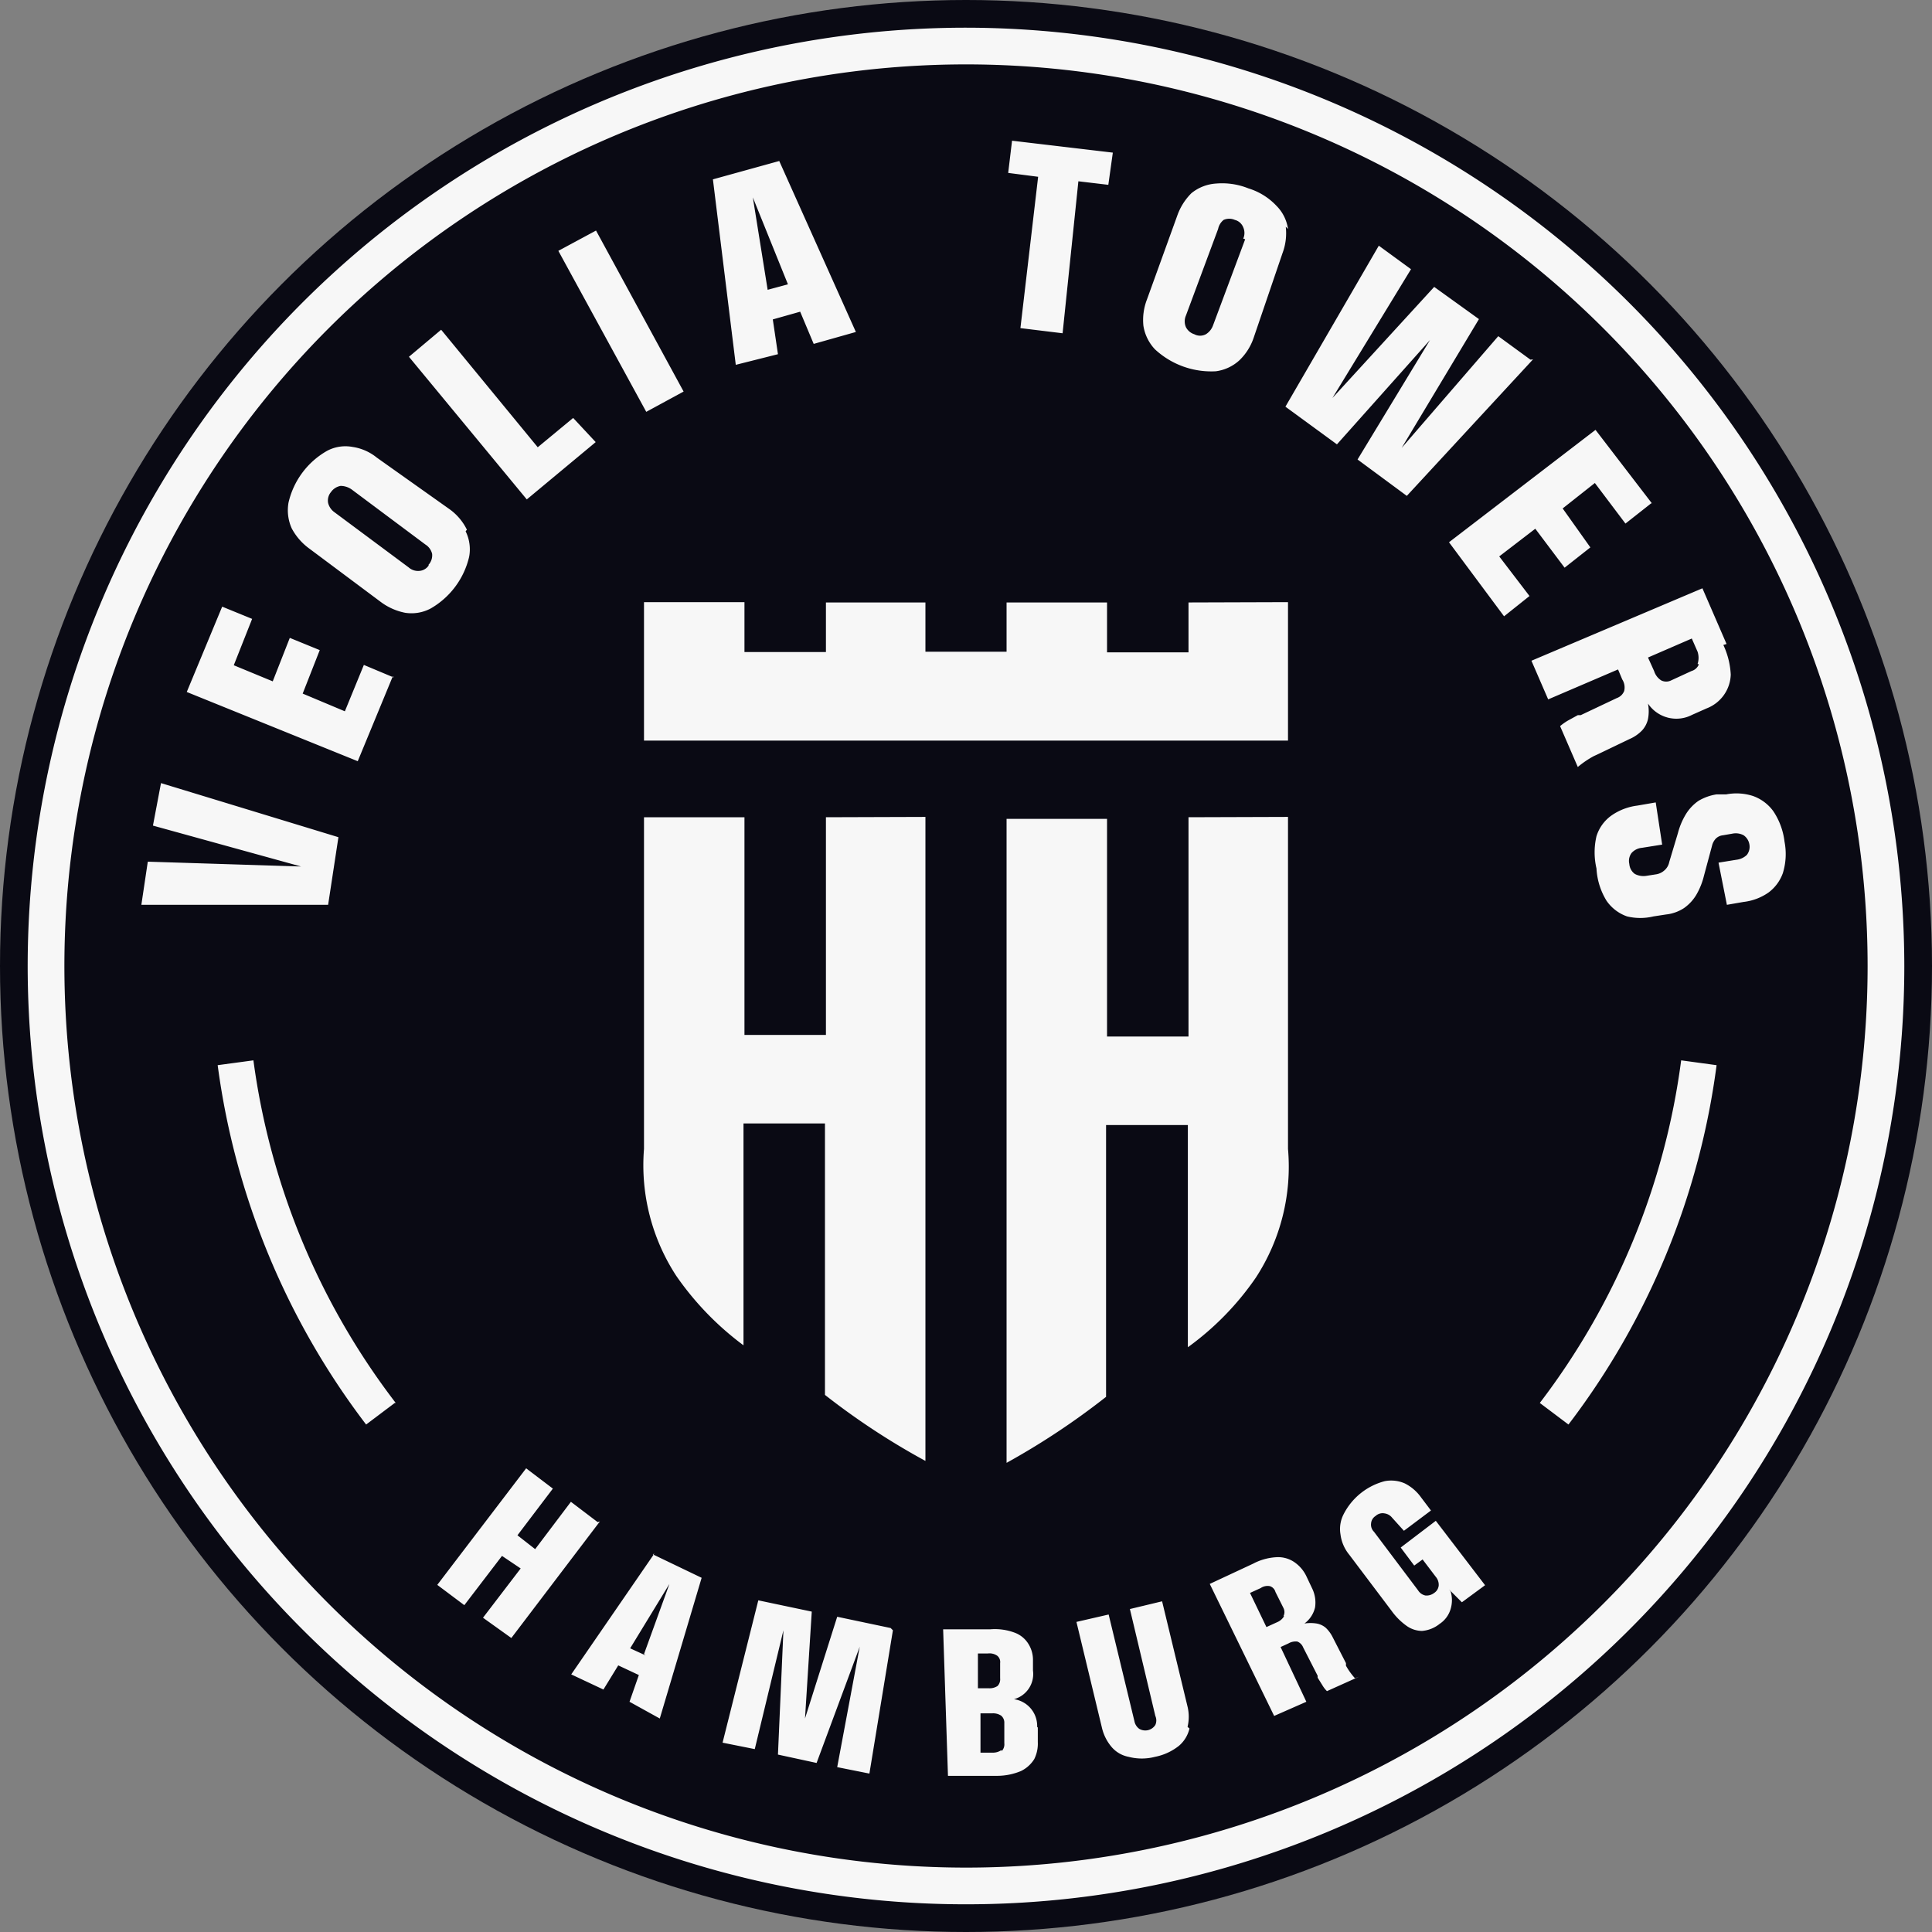
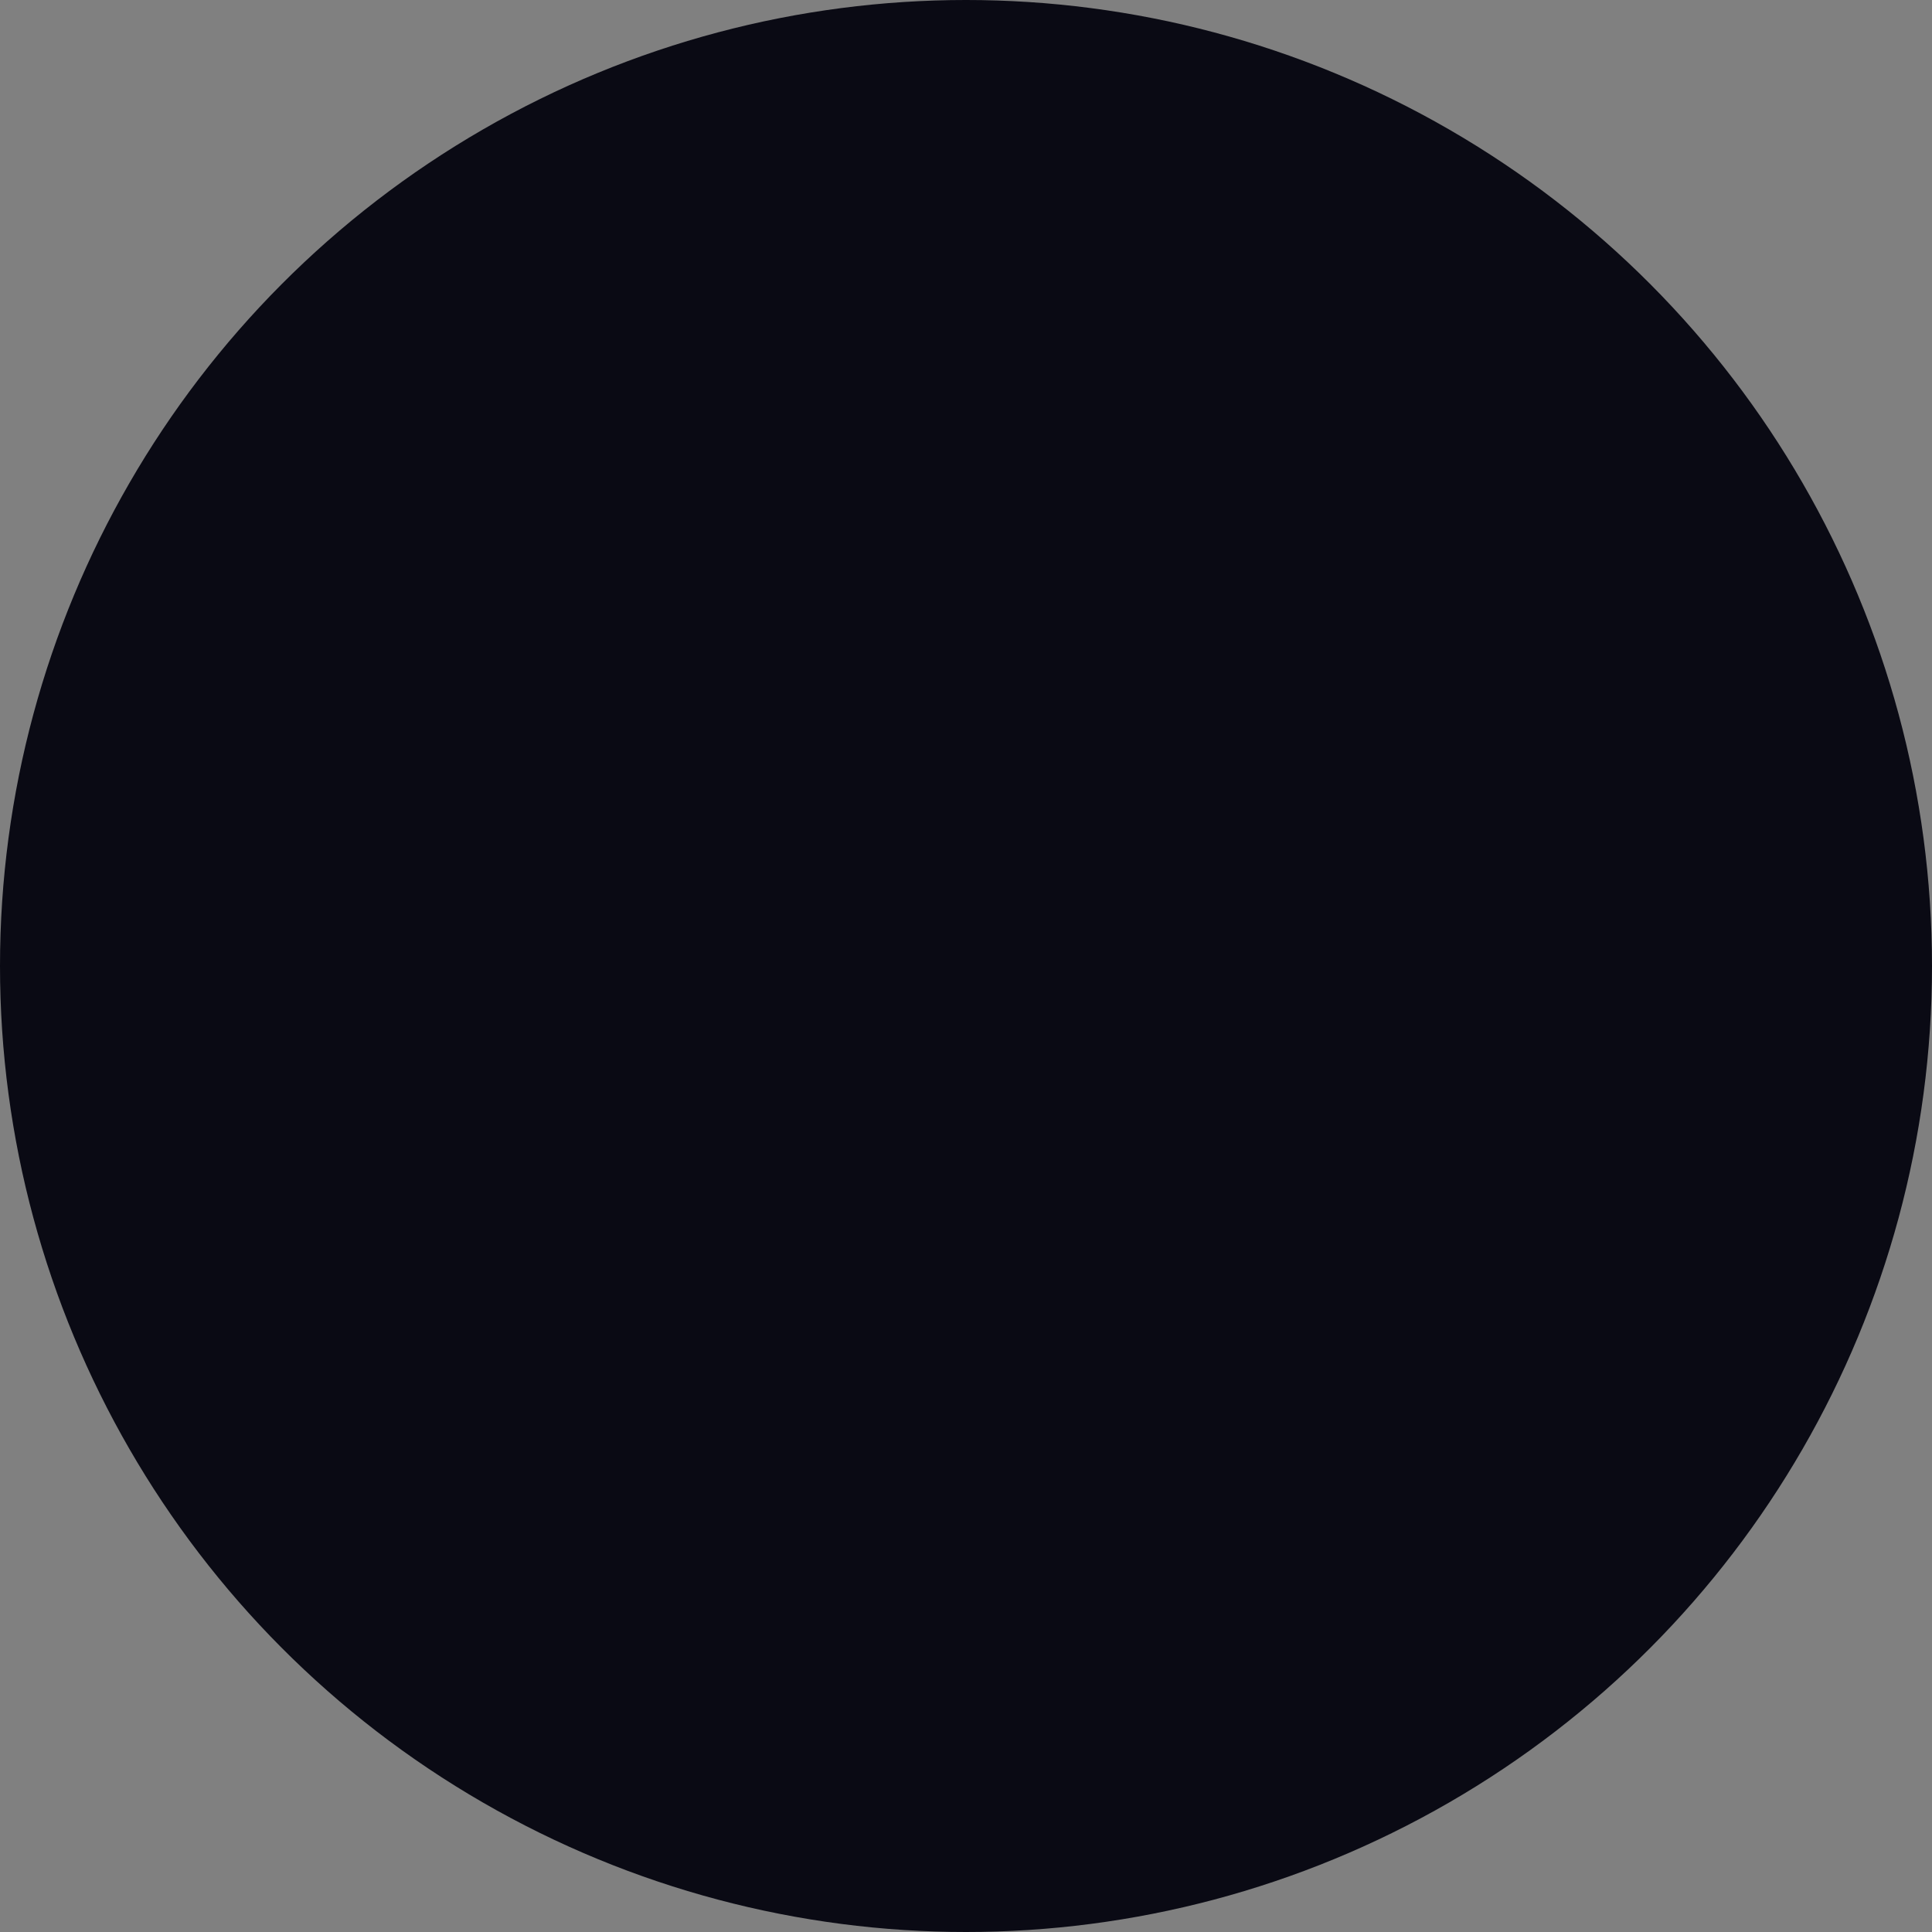
<svg xmlns="http://www.w3.org/2000/svg" width="60" height="60" viewBox="0 0 60 60">
  <rect x="0" y="0" width="60" height="60" fill="#808080" stroke="none" />
  <defs>
    <style>.cls-1{fill:#0a0a14;}.cls-2{fill:#f7f7f7;}</style>
  </defs>
  <g id="Layer_160" data-name="Layer 160">
    <g id="Hamburg_towers" data-name="Hamburg towers">
      <g id="Logo">
        <circle class="cls-1" cx="30" cy="30" r="30" />
-         <path class="cls-2" d="M30,.86A29.14,29.14,0,1,0,59.14,30h0A29.17,29.17,0,0,0,30,.86ZM30,58A28,28,0,1,1,58,30,28,28,0,0,1,30,58ZM18.63,47.25l-2.75,3.62L15,50.24l1.17-1.53-.58-.39-1.17,1.53-.84-.63,2.76-3.62.83.63-1.1,1.45.55.43,1.11-1.47.83.63Zm1.69,1L17.74,52l1,.47.46-.75.64.3-.29.83.94.52L21.79,49l-1.52-.73Zm-.27,3.16-.48-.22,1.22-2h0L20,51.37Zm7.68-.78L27,55.08l-1-.2.7-3.74h0l-1.34,3.61-1.2-.26.17-3.86h0l-.89,3.69-1-.2,1.11-4.42,1.66.35L25,53.37h0L26,50.21l1.66.35Zm4.48,3a.84.84,0,0,0-.72-.86h0a.81.81,0,0,0,.59-.89v-.32a.93.93,0,0,0-.15-.52.84.84,0,0,0-.43-.34,1.75,1.75,0,0,0-.75-.1l-1.46,0,.15,4.55,1.53,0a1.92,1.92,0,0,0,.74-.15,1,1,0,0,0,.41-.37,1.08,1.08,0,0,0,.11-.53v-.45Zm-1.85-2.28h.32a.42.42,0,0,1,.29.07.25.25,0,0,1,.09.23v.47a.3.3,0,0,1-.08.24.45.45,0,0,1-.28.07h-.33V51.35Zm.74,3a.46.46,0,0,1-.28.08h-.37l0-1.22h.36a.45.45,0,0,1,.28.07.28.28,0,0,1,.1.23v.63a.3.3,0,0,1-.08.24Zm5.84-.67a1,1,0,0,1-.33.54,1.73,1.73,0,0,1-.74.34,1.63,1.63,0,0,1-.82,0,.92.92,0,0,1-.54-.32,1.42,1.42,0,0,1-.29-.59l-.79-3.28,1-.23.8,3.31a.38.38,0,0,0,.15.24.37.37,0,0,0,.5-.12.34.34,0,0,0,0-.28l-.79-3.32,1-.24L36.88,53a1.34,1.34,0,0,1,0,.63Zm5.14-1.56a2.14,2.14,0,0,1-.28-.39l0-.08-.41-.8a1.05,1.05,0,0,0-.22-.3.6.6,0,0,0-.28-.13,1.21,1.21,0,0,0-.38,0h0a.86.86,0,0,0,.33-.5,1,1,0,0,0-.09-.59l-.18-.38a1.1,1.1,0,0,0-.35-.42.89.89,0,0,0-.57-.17,1.74,1.74,0,0,0-.73.2l-1.35.63,2,4.1,1-.44-.8-1.7.24-.11a.45.45,0,0,1,.28-.06.32.32,0,0,1,.18.18l.45.88,0,.06.15.24a.86.86,0,0,0,.14.18l1-.45Zm-2.2-1.93a.45.45,0,0,1-.22.19l-.33.15-.51-1.06.33-.15a.38.38,0,0,1,.29-.06.26.26,0,0,1,.17.18l.25.5a.28.28,0,0,1,0,.25Zm5.17-.77h0a.94.94,0,0,1,0,.55.83.83,0,0,1-.34.46,1,1,0,0,1-.55.22.84.84,0,0,1-.48-.16,2,2,0,0,1-.46-.46l-1.32-1.75a1.23,1.23,0,0,1-.27-.63,1,1,0,0,1,.1-.63A2,2,0,0,1,43,46a1.05,1.05,0,0,1,.63.07,1.38,1.38,0,0,1,.5.43l.31.41-.84.63-.37-.41A.36.36,0,0,0,43,47a.32.32,0,0,0-.28.08.3.3,0,0,0-.14.23.31.31,0,0,0,.09.26l1.37,1.82a.35.35,0,0,0,.23.16.39.39,0,0,0,.27-.08.31.31,0,0,0,.14-.23.38.38,0,0,0-.09-.27l-.41-.54-.26.19-.42-.56,1.09-.83,1.53,2-.72.53L45,49.36ZM40,7.11a1.27,1.27,0,0,0-.36-.72,2,2,0,0,0-.87-.54,2.19,2.19,0,0,0-1-.15A1.35,1.35,0,0,0,37,6a1.85,1.85,0,0,0-.44.7l-.94,2.6a1.76,1.76,0,0,0-.11.82,1.37,1.37,0,0,0,.36.73,2.57,2.57,0,0,0,1.89.68,1.34,1.34,0,0,0,.73-.34,1.74,1.74,0,0,0,.44-.69l.9-2.64a1.75,1.75,0,0,0,.1-.82Zm-1.33.32-1,2.68a.53.53,0,0,1-.22.27.38.38,0,0,1-.36,0,.44.44,0,0,1-.26-.22.45.45,0,0,1,0-.36l1-2.69A.48.48,0,0,1,38,6.83a.43.43,0,0,1,.35,0,.38.38,0,0,1,.26.23.43.43,0,0,1,0,.35Zm8.94,3.73L43.69,15.4l-1.53-1.13,2.25-3.71h0L41.52,13.8l-1.6-1.17,2.9-5,1,.73-2.44,4h0l3.16-3.45,1.39,1-2.4,4h0l3-3.47,1,.73Zm3.67,4.47-.8.63L49.53,15l-1,.79L49.39,17l-.8.63-.91-1.21-1.12.86.94,1.23-.79.63L45,16.84l4.55-3.49,1.75,2.28ZM53.62,20l-.75-1.73-5.31,2.25.52,1.2,2.17-.93.13.31a.46.46,0,0,1,.06.36.38.38,0,0,1-.23.22l-1.12.53-.09,0-.31.17a1.77,1.77,0,0,0-.24.17L49,23.82h0a2.93,2.93,0,0,1,.5-.34l.11-.05,1-.48a1.19,1.19,0,0,0,.39-.27.78.78,0,0,0,.18-.35,1.29,1.29,0,0,0,0-.48h0a1.06,1.06,0,0,0,1.37.35L53,22a1.17,1.17,0,0,0,.54-.42,1.16,1.16,0,0,0,.21-.63,2.45,2.45,0,0,0-.23-.92Zm-.86.63a.35.35,0,0,1-.23.21l-.63.29a.34.34,0,0,1-.31,0,.53.53,0,0,1-.22-.29l-.19-.42,1.36-.59.18.41a.62.62,0,0,1,0,.38Zm2.62,6.45a1.29,1.29,0,0,1-.46.64,1.69,1.69,0,0,1-.77.29l-.52.09-.26-1.31.56-.09a.56.56,0,0,0,.32-.15.41.41,0,0,0,.08-.32.43.43,0,0,0-.18-.29.52.52,0,0,0-.35-.05l-.29.05a.37.37,0,0,0-.22.1.48.48,0,0,0-.12.22l-.25.93a2.22,2.22,0,0,1-.24.6,1.35,1.35,0,0,1-.38.41,1.26,1.26,0,0,1-.56.2l-.39.06a1.75,1.75,0,0,1-.82,0,1.29,1.29,0,0,1-.64-.49,2.13,2.13,0,0,1-.31-1,2.2,2.2,0,0,1,0-1,1.24,1.24,0,0,1,.46-.64,1.79,1.79,0,0,1,.8-.31l.58-.1.2,1.31-.63.1a.49.49,0,0,0-.32.16.41.41,0,0,0-.07.34.42.42,0,0,0,.17.31.57.57,0,0,0,.36.06l.32-.05a.5.5,0,0,0,.24-.12.46.46,0,0,0,.15-.26l.27-.9a2.18,2.18,0,0,1,.25-.59,1.38,1.38,0,0,1,.39-.41,1.56,1.56,0,0,1,.56-.2l.3,0a1.68,1.68,0,0,1,.83.05,1.33,1.33,0,0,1,.63.47,2.15,2.15,0,0,1,.35.95,2,2,0,0,1-.06,1Zm-2.07,6a23.4,23.4,0,0,1-4.6,11.16l-.89-.67a22.31,22.31,0,0,0,4.39-10.64ZM12.26,43.57l-.89.67A23.51,23.51,0,0,1,6.76,33.08l1.11-.15a22.36,22.36,0,0,0,4.42,10.64ZM10.51,26l-.32,2.1H4.39l.2-1.34,4.76.15h0l-4.6-1.27L5,24.32,10.51,26Zm1.69-5-1.09,2.64L5.8,21.49l1.1-2.65.93.38-.57,1.44,1.21.5L9,19.81l.93.38L9.4,21.54l1.31.55.59-1.44.93.39Zm12-16-2.06.57.71,5.76L24.16,11,24,9.92l.85-.24.42,1,1.31-.37Zm-.36,4-.46-2.87h0l1.09,2.7L23.84,9Zm-2.61,3.16-1.16.63-2.73-5,1.17-.63ZM18.5,13.73l-2.14,1.78L12.7,11.08l1-.84,3,3.65,1.1-.91Zm-4,2.72a1.71,1.71,0,0,0-.53-.63l-2.27-1.61a1.55,1.55,0,0,0-.75-.33,1.21,1.21,0,0,0-.79.12,2.49,2.49,0,0,0-1.2,1.61,1.37,1.37,0,0,0,.1.8,1.85,1.85,0,0,0,.55.63l2.21,1.65a1.86,1.86,0,0,0,.76.34,1.27,1.27,0,0,0,.79-.13,2.51,2.51,0,0,0,1.2-1.61,1.26,1.26,0,0,0-.11-.79Zm-1.18,1.1a.38.38,0,0,1-.3.18.44.44,0,0,1-.33-.11l-2.3-1.71a.5.5,0,0,1-.2-.29.41.41,0,0,1,.09-.34.46.46,0,0,1,.3-.19.6.6,0,0,1,.34.11l2.29,1.71a.47.47,0,0,1,.21.29A.44.44,0,0,1,13.3,17.55ZM34.56,4.74l-.14,1-.93-.11L33,10.35l-1.31-.16.55-4.7-.93-.12.12-1ZM40,18.7V23H20V18.7h3.12v1.55h2.53V18.71h3.09v1.53h2.52V18.71h3.12v1.55h2.53V18.71Zm0,6.67V35.68a6.31,6.31,0,0,1-1,4,8.84,8.84,0,0,1-2.11,2.16v-6.9H34.35v8.44a23,23,0,0,1-3.09,2.05v-20h3.12v6.76h2.53V25.38Zm-11.26,0v20a22.38,22.38,0,0,1-3.12-2.05V34.89H23.09v6.89A9.21,9.21,0,0,1,21,39.62a6.29,6.29,0,0,1-1-3.94V25.38h3.12v6.76h2.53V25.38Z" />
      </g>
    </g>
  </g>
</svg>